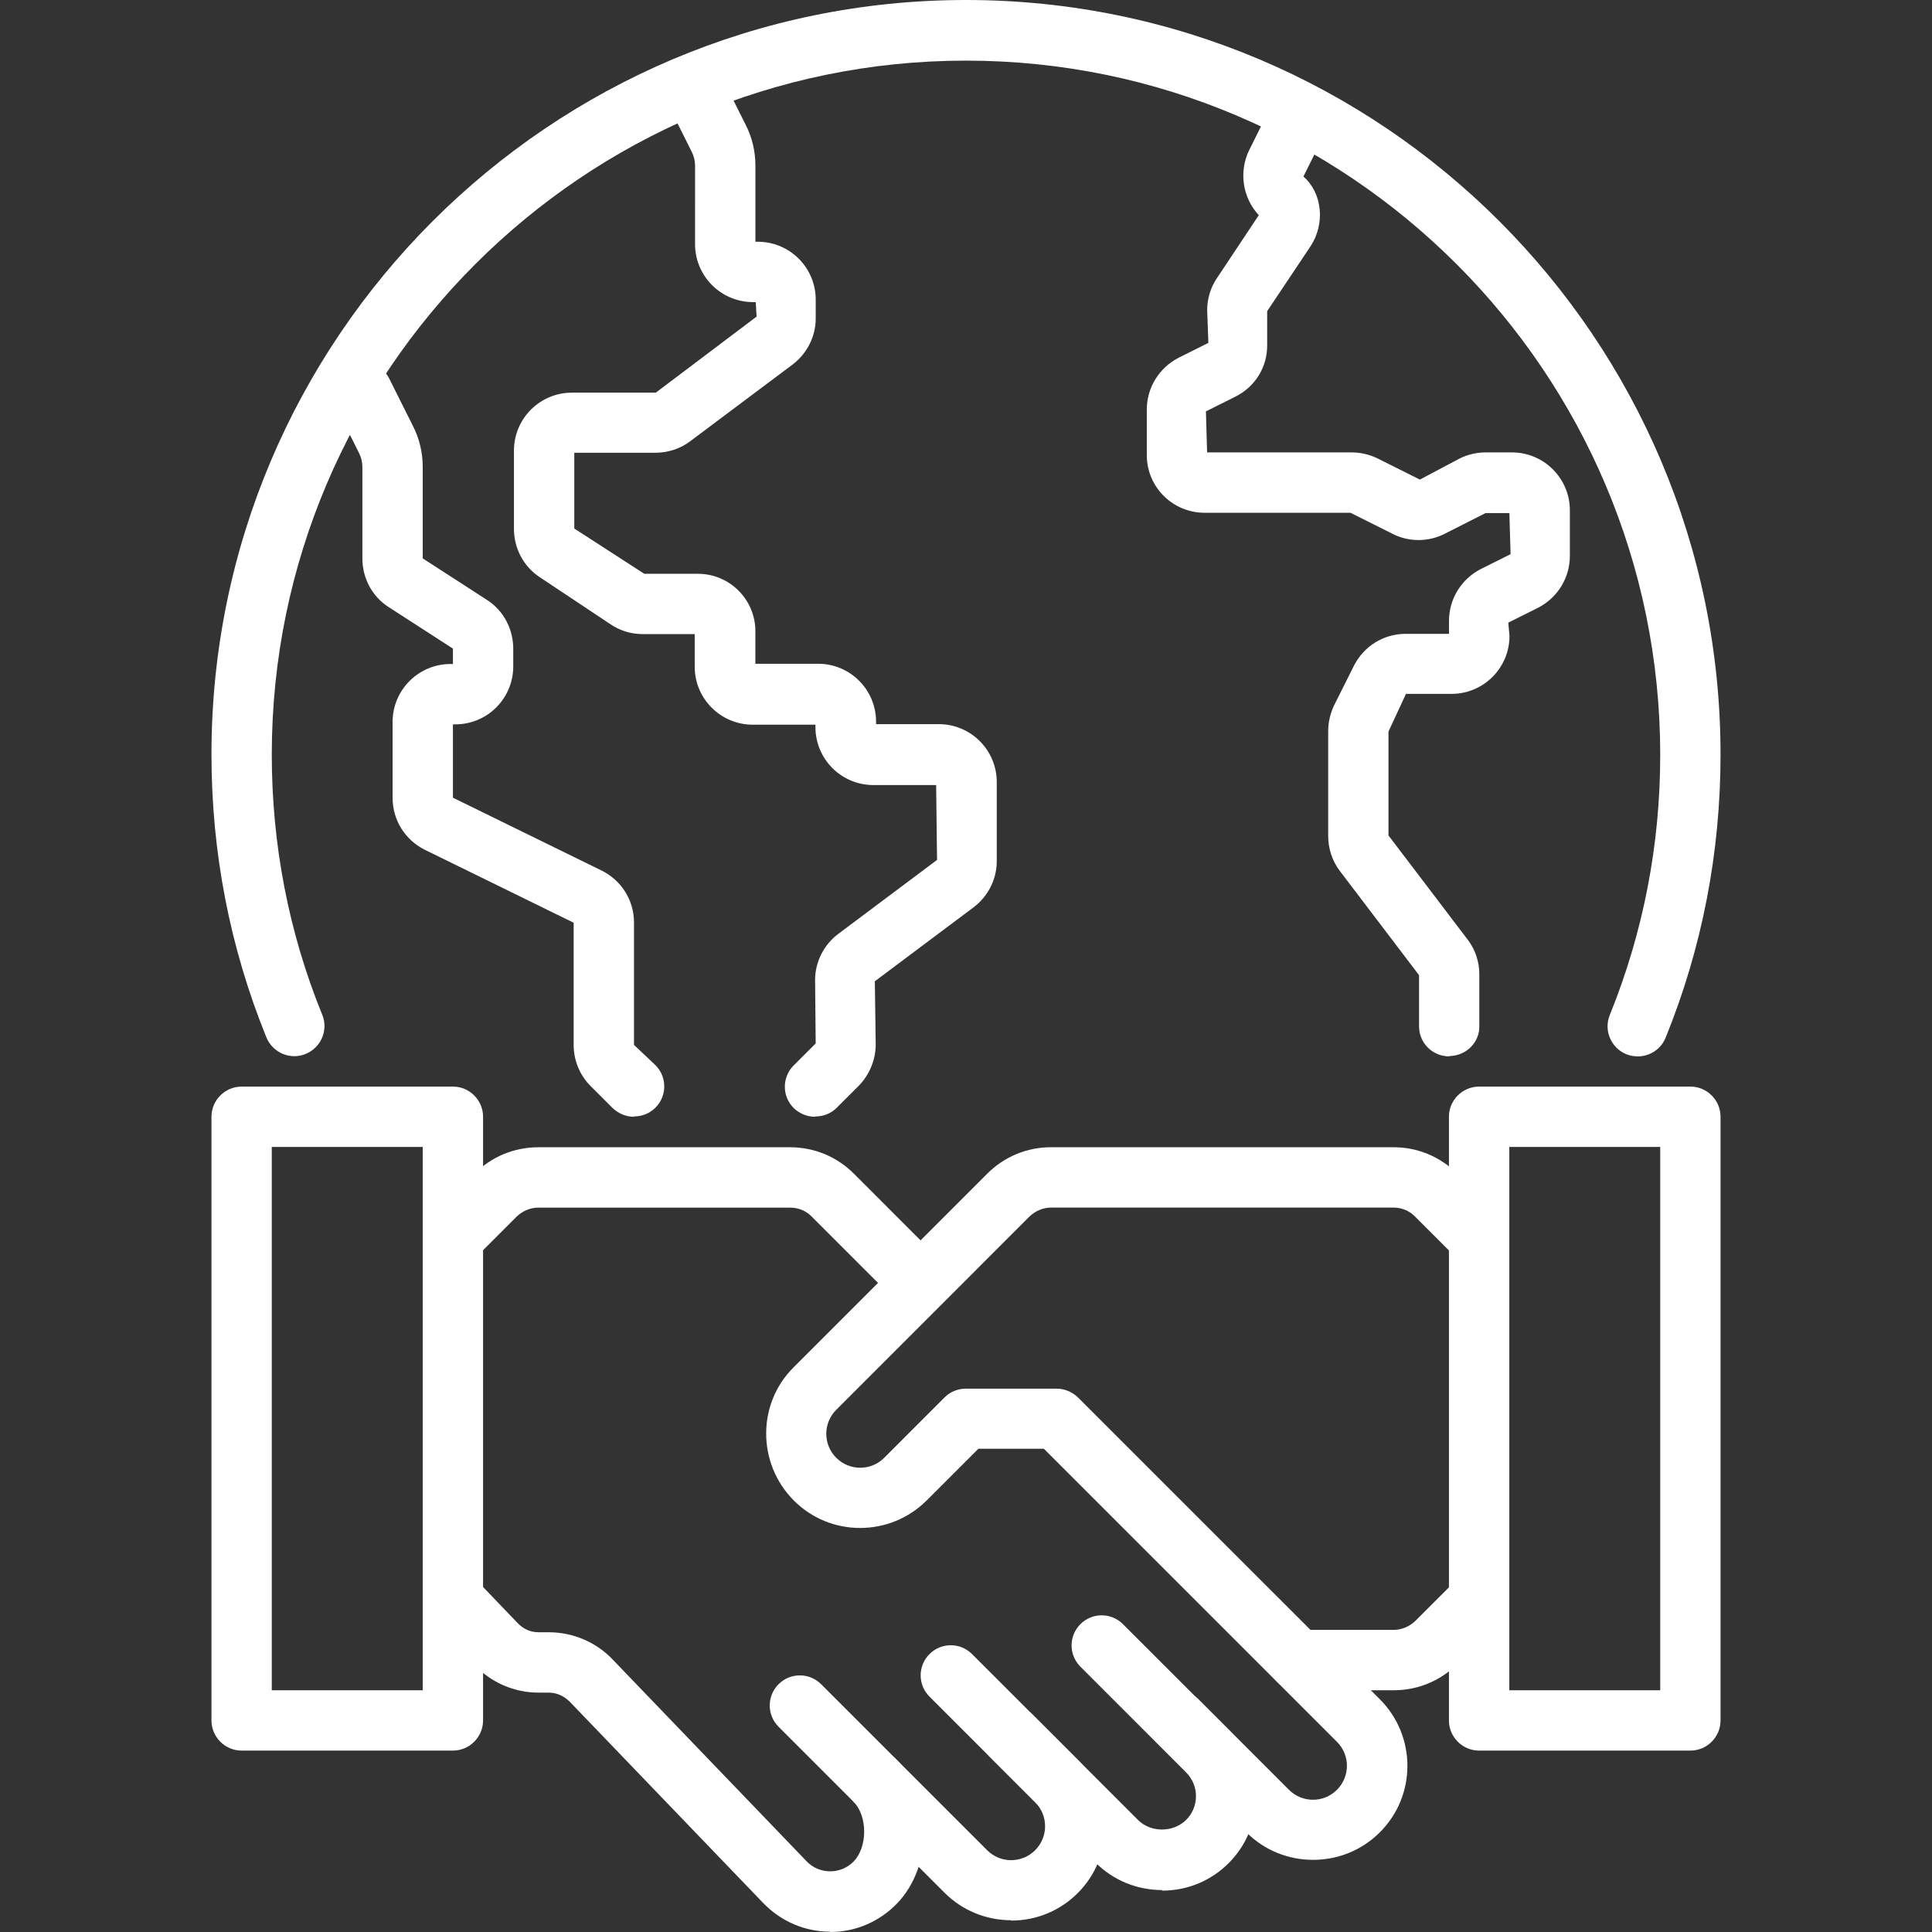
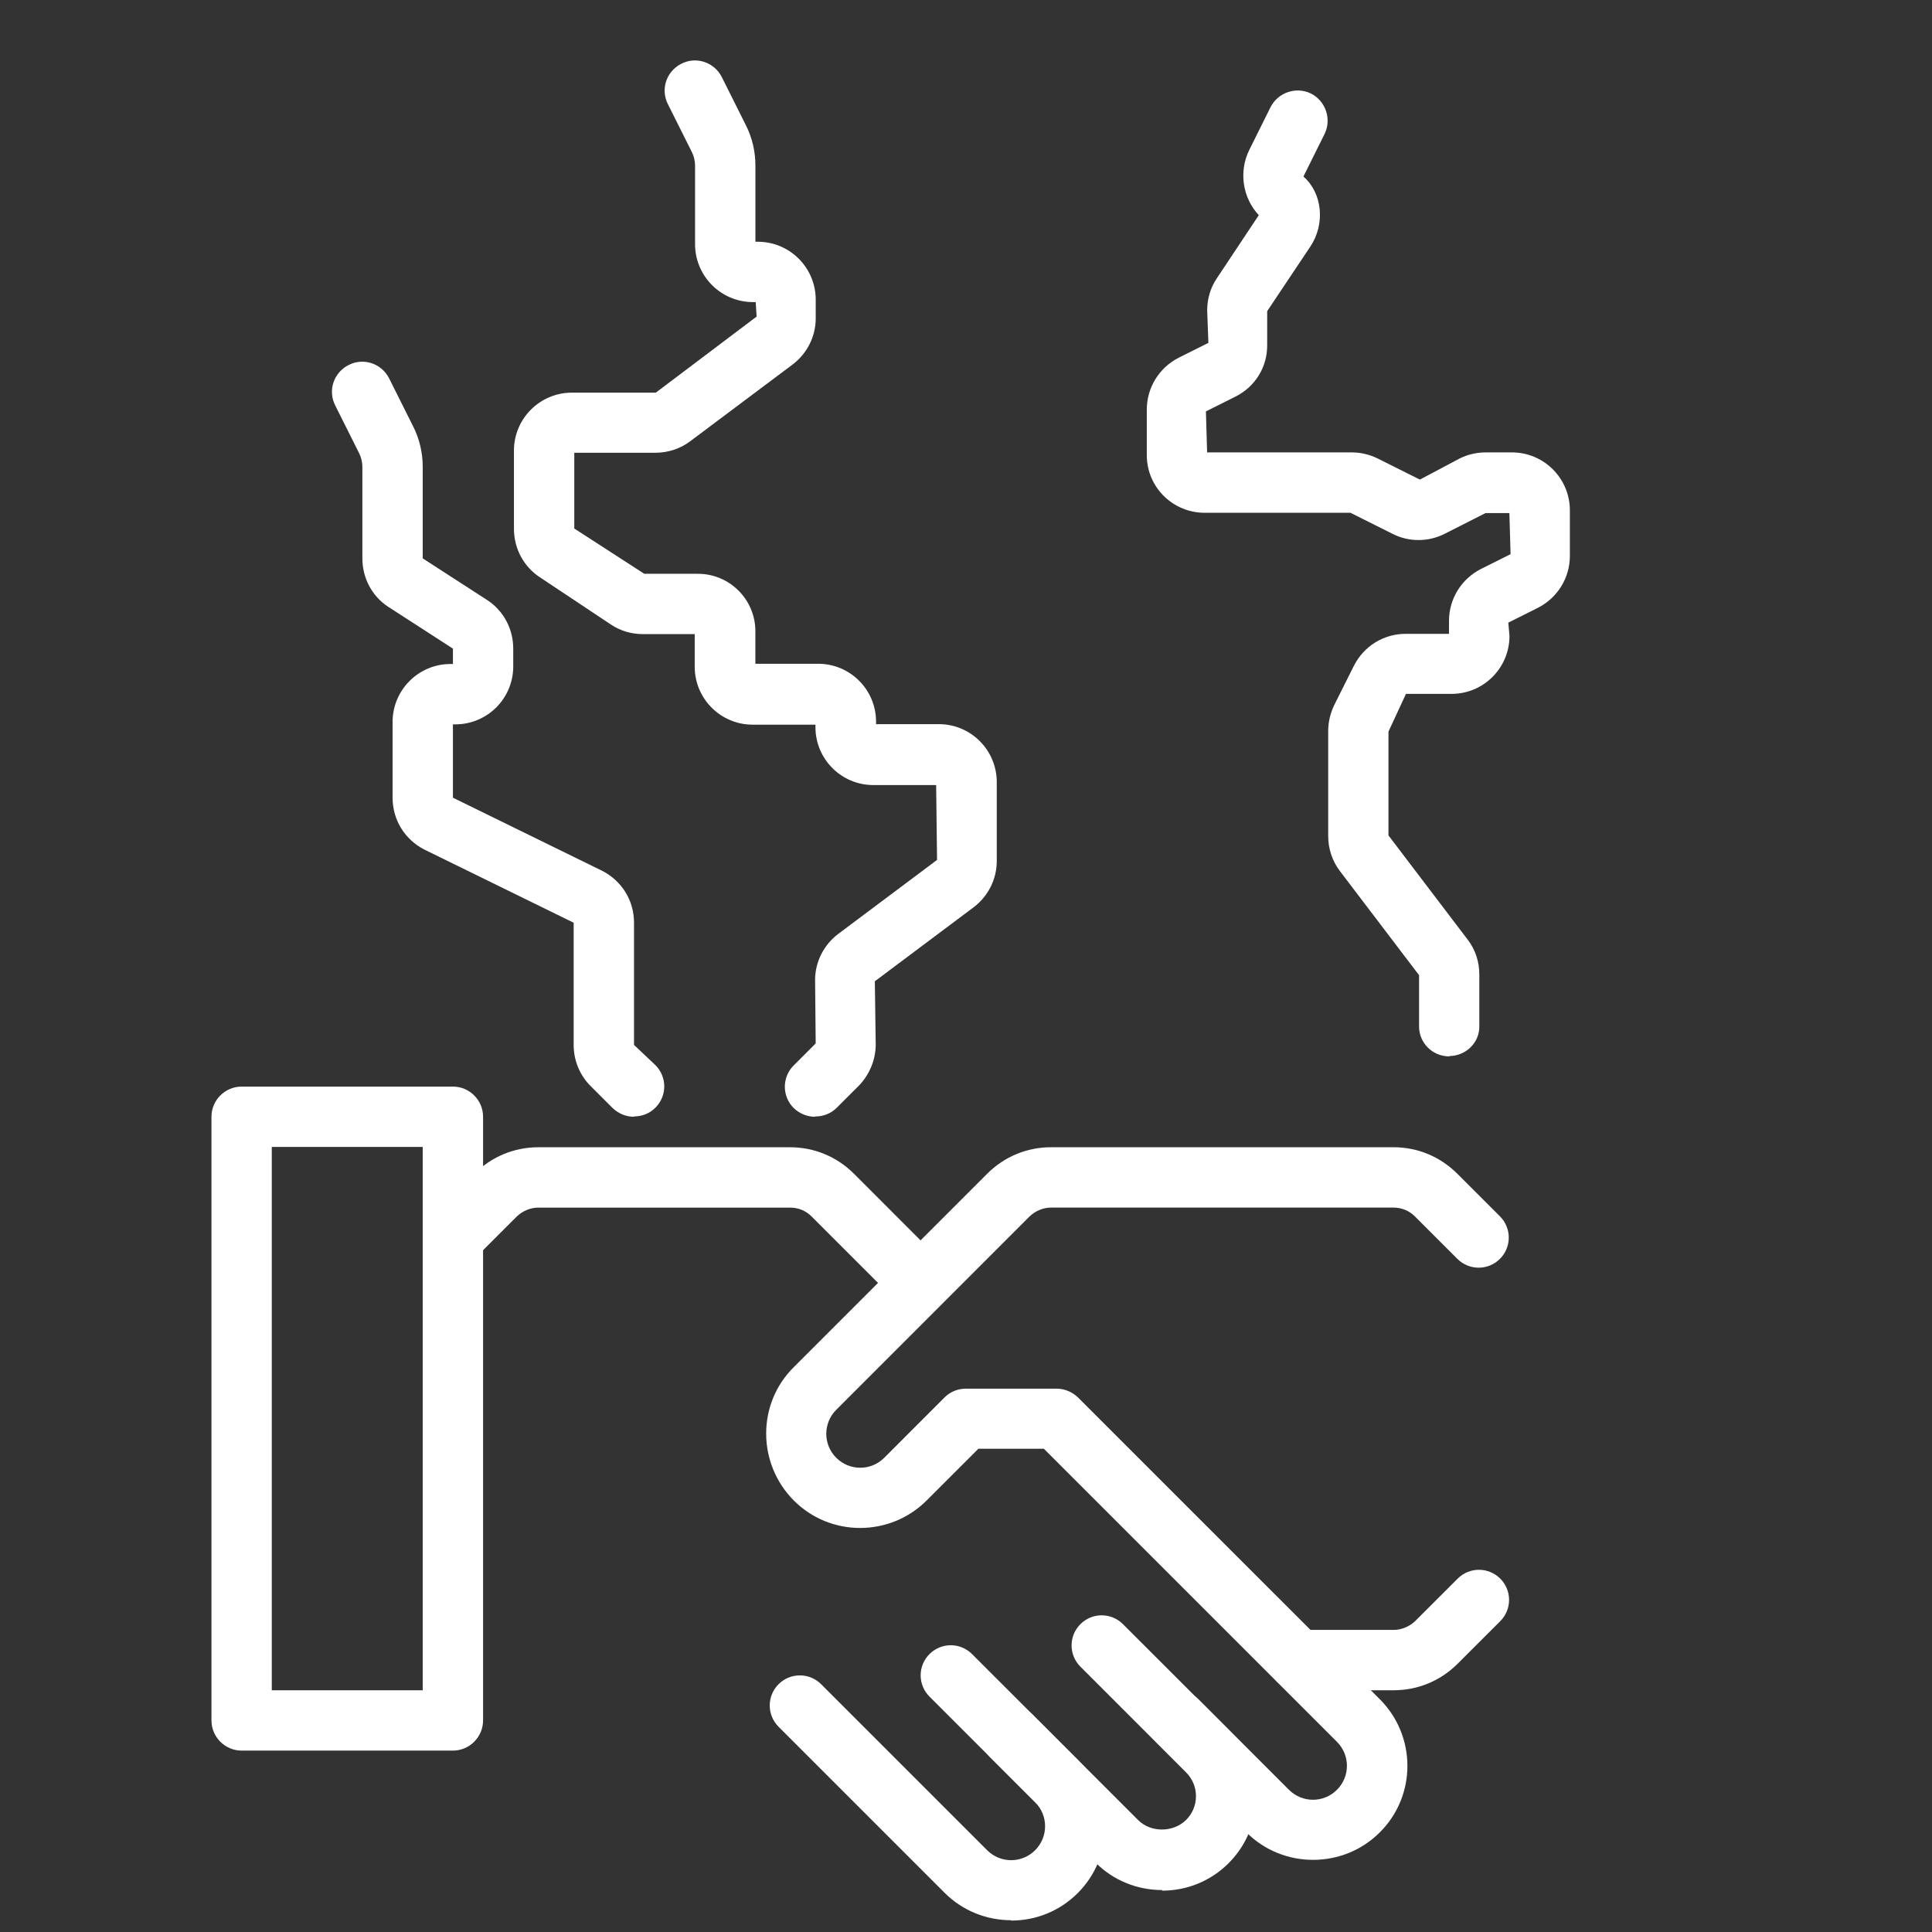
<svg xmlns="http://www.w3.org/2000/svg" version="1.1" id="Layer_1" x="0px" y="0px" width="55px" height="55px" viewBox="0 0 55 55" enable-background="new 0 0 55 55" xml:space="preserve">
  <rect x="0" y="0" width="55" height="55" fill="#333333" stroke="none" />
  <g>
    <g>
-       <path fill="#FFFFFF" d="M46.627,30.073c-0.104,0-0.215-0.017-0.327-0.06c-0.438-0.18-0.652-0.679-0.473-1.117    c0.954-2.354,1.436-4.846,1.436-7.407c0-10.896-8.867-19.763-19.763-19.763c-10.895,0-19.763,8.859-19.763,19.754    c0,2.561,0.481,5.061,1.436,7.407c0.181,0.438-0.034,0.937-0.473,1.117c-0.438,0.18-0.937-0.035-1.117-0.473    c-1.04-2.561-1.563-5.267-1.563-8.06C6.02,9.632,15.651,0,27.5,0s21.48,9.632,21.48,21.481c0,2.784-0.523,5.499-1.563,8.06    c-0.138,0.335-0.455,0.533-0.799,0.533H46.627z" />
      <path fill="#FFFFFF" d="M23.204,31.792c-0.224,0-0.438-0.086-0.61-0.249c-0.335-0.335-0.335-0.877,0-1.212l0.627-0.627    l-0.017-1.805c0-0.516,0.249-1.005,0.661-1.314l2.811-2.105l-0.026-2.131h-1.787c-0.911,0-1.649-0.739-1.649-1.649V20.63h-1.787    c-0.911,0-1.65-0.739-1.65-1.65v-0.928h-1.478c-0.326,0-0.645-0.095-0.911-0.275l-2.027-1.349c-0.456-0.301-0.73-0.816-0.73-1.375    v-2.225c0-0.911,0.739-1.65,1.649-1.65h2.389l2.87-2.165l-0.025-0.413h-0.078c-0.91,0-1.649-0.739-1.649-1.65V4.708    c0-0.129-0.034-0.266-0.095-0.387l-0.679-1.357c-0.215-0.421-0.043-0.937,0.387-1.151c0.421-0.215,0.937-0.043,1.151,0.387    l0.679,1.357c0.181,0.353,0.275,0.756,0.275,1.151v2.174h0.068c0.911,0,1.649,0.739,1.649,1.65v0.533    c0,0.516-0.249,1.005-0.661,1.314l-2.913,2.183c-0.283,0.215-0.636,0.327-0.988,0.327h-2.311v2.157l1.993,1.289h1.512    c0.911-0.008,1.65,0.73,1.65,1.633v0.928h1.787c0.911,0,1.649,0.739,1.649,1.65v0.069h1.787c0.911,0,1.649,0.739,1.649,1.65v2.251    c0,0.516-0.249,1.005-0.661,1.314l-2.81,2.105l0.025,1.804c0,0.43-0.18,0.859-0.48,1.168l-0.628,0.627    c-0.172,0.172-0.387,0.249-0.609,0.249L23.204,31.792z M26.641,22.271L26.641,22.271z M21.485,8.523L21.485,8.523z" />
      <path fill="#FFFFFF" d="M18.049,31.792c-0.224,0-0.438-0.086-0.61-0.249l-0.627-0.627c-0.31-0.31-0.481-0.73-0.481-1.168v-3.48    l-4.245-2.08c-0.558-0.283-0.91-0.842-0.91-1.478v-2.157c0-0.911,0.739-1.65,1.649-1.65h0.069v-0.438l-1.848-1.194    c-0.456-0.3-0.73-0.816-0.73-1.375v-2.612c0-0.129-0.034-0.266-0.095-0.387L9.542,11.54c-0.215-0.421-0.043-0.937,0.387-1.151    c0.421-0.215,0.937-0.043,1.151,0.387l0.679,1.357c0.181,0.353,0.275,0.756,0.275,1.151v2.612l1.847,1.194    c0.456,0.301,0.73,0.816,0.73,1.375v0.507c0,0.911-0.738,1.649-1.649,1.649h-0.068v2.088l4.244,2.079    c0.559,0.284,0.911,0.842,0.911,1.478v3.48l0.609,0.576c0.336,0.335,0.336,0.876,0,1.211c-0.172,0.172-0.386,0.249-0.609,0.249    V31.792z" />
      <path fill="#FFFFFF" d="M41.257,30.073c-0.473,0-0.859-0.378-0.859-0.851v-1.46l-2.26-2.973c-0.215-0.284-0.327-0.636-0.327-0.988    v-2.99c0-0.257,0.061-0.507,0.172-0.739l0.559-1.117c0.284-0.559,0.842-0.911,1.479-0.911h1.229v-0.369    c0-0.627,0.353-1.194,0.91-1.478l0.843-0.421l-0.034-1.169h-0.68L41.119,15.2c-0.464,0.232-1.014,0.232-1.47,0l-1.203-0.602    h-4.149c-0.911,0-1.65-0.73-1.65-1.641V11.66c0-0.627,0.353-1.194,0.911-1.478l0.842-0.421l-0.034-0.928    c0-0.327,0.095-0.645,0.275-0.911l1.194-1.796c-0.464-0.499-0.576-1.246-0.267-1.865L36.17,3.05    c0.215-0.421,0.73-0.593,1.151-0.387c0.421,0.215,0.593,0.73,0.387,1.151l-0.602,1.211c0.541,0.473,0.627,1.349,0.197,1.994    l-1.229,1.839v0.954c0.009,0.627-0.335,1.194-0.902,1.478l-0.842,0.421l0.034,1.168h4.116c0.258,0,0.507,0.06,0.738,0.172    l1.203,0.602l1.135-0.602c0.223-0.112,0.48-0.172,0.738-0.172h0.748c0.91,0,1.649,0.739,1.649,1.65v1.297    c0,0.627-0.353,1.194-0.911,1.478l-0.842,0.421l0.034,0.378c0,0.911-0.738,1.65-1.649,1.65h-1.298l-0.498,1.074v2.956l2.26,2.973    c0.215,0.283,0.326,0.627,0.326,0.979v1.46c0.018,0.473-0.369,0.859-0.842,0.868L41.257,30.073z M42.967,14.539L42.967,14.539z     M34.374,12.958L34.374,12.958z" />
    </g>
    <g>
      <path fill="#FFFFFF" d="M28.789,54.665c-0.713,0-1.392-0.275-1.899-0.782l-4.726-4.726c-0.335-0.335-0.335-0.876,0-1.211    c0.335-0.335,0.877-0.335,1.212,0l4.726,4.726c0.378,0.378,0.988,0.378,1.366,0s0.378-0.988,0-1.366l-3.007-3.007    c-0.336-0.335-0.336-0.876,0-1.211c0.335-0.335,0.876-0.335,1.211,0l3.008,3.007c0.507,0.507,0.781,1.177,0.781,1.899    s-0.274,1.392-0.781,1.899c-0.508,0.507-1.178,0.782-1.899,0.782L28.789,54.665z" />
      <path fill="#FFFFFF" d="M33.085,53.806c-0.713,0-1.392-0.275-1.898-0.782l-3.008-3.007c-0.335-0.335-0.335-0.876,0-1.212    c0.335-0.335,0.877-0.335,1.212,0l3.007,3.007c0.361,0.361,0.997,0.361,1.366,0c0.181-0.18,0.283-0.421,0.283-0.679    s-0.103-0.498-0.283-0.679l-3.007-3.007c-0.335-0.335-0.335-0.876,0-1.211c0.335-0.335,0.876-0.335,1.211,0l3.008,3.007    c0.507,0.507,0.782,1.177,0.782,1.899s-0.275,1.392-0.782,1.899c-0.507,0.507-1.178,0.782-1.899,0.782L33.085,53.806z" />
-       <path fill="#FFFFFF" d="M23.634,54.991c-0.722,0-1.4-0.292-1.907-0.816l-5.508-5.731c-0.164-0.163-0.37-0.258-0.593-0.258h-0.293    c-0.688,0-1.349-0.283-1.83-0.791l-1.211-1.263c-0.327-0.344-0.318-0.885,0.025-1.212c0.344-0.326,0.885-0.318,1.212,0.026    l1.211,1.263c0.163,0.172,0.37,0.258,0.593,0.258h0.293c0.687,0,1.357,0.284,1.83,0.791l5.508,5.731    c0.36,0.378,0.979,0.378,1.34,0c0.396-0.413,0.396-1.28,0-1.692c-0.326-0.344-0.317-0.885,0.026-1.212    c0.343-0.326,0.885-0.318,1.211,0.026c1.022,1.065,1.022,3.007,0,4.073C25.034,54.708,24.355,55,23.634,55V54.991z" />
      <path fill="#FFFFFF" d="M39.676,48.118h-2.725c-0.472,0-0.858-0.387-0.858-0.859s0.387-0.859,0.858-0.859h2.725    c0.223,0,0.446-0.095,0.609-0.249l1.212-1.211c0.335-0.335,0.876-0.335,1.212,0c0.335,0.335,0.335,0.876,0,1.211l-1.212,1.211    C41.007,47.851,40.363,48.118,39.676,48.118z" />
      <path fill="#FFFFFF" d="M25.781,36.947c-0.223,0-0.438-0.086-0.609-0.249l-2.071-2.071c-0.163-0.163-0.378-0.249-0.609-0.249    h-7.166c-0.224,0-0.447,0.094-0.61,0.249l-1.212,1.211c-0.335,0.335-0.876,0.335-1.211,0s-0.335-0.876,0-1.211l1.211-1.211    c0.49-0.49,1.135-0.756,1.822-0.756h7.166c0.687,0,1.331,0.267,1.821,0.756l2.07,2.071c0.335,0.335,0.335,0.876,0,1.211    c-0.172,0.172-0.387,0.249-0.609,0.249H25.781z" />
      <path fill="#FFFFFF" d="M37.381,52.946c-0.688,0-1.374-0.258-1.898-0.782l-2.578-2.578c-0.335-0.335-0.335-0.876,0-1.212    c0.336-0.335,0.877-0.335,1.212,0l2.577,2.578c0.379,0.378,0.988,0.378,1.366,0c0.379-0.378,0.379-0.988,0-1.366l-8.343-8.343    h-1.864l-1.47,1.469c-1.048,1.048-2.749,1.048-3.789,0c-1.039-1.048-1.048-2.75,0-3.789l5.508-5.508    c0.489-0.49,1.134-0.756,1.821-0.756h9.744c0.688,0,1.332,0.267,1.821,0.756l1.212,1.211c0.335,0.335,0.335,0.876,0,1.211    s-0.877,0.335-1.212,0l-1.211-1.211c-0.164-0.163-0.379-0.249-0.61-0.249h-9.744c-0.224,0-0.446,0.094-0.61,0.249l-5.507,5.508    c-0.378,0.378-0.378,0.988,0,1.366c0.378,0.378,0.988,0.378,1.366,0l1.718-1.719c0.164-0.163,0.379-0.249,0.61-0.249h2.578    c0.231,0,0.446,0.094,0.609,0.249l8.593,8.592c1.048,1.048,1.048,2.75,0,3.79C38.756,52.688,38.068,52.946,37.381,52.946z" />
      <path fill="#FFFFFF" d="M12.894,49.836H6.879c-0.473,0-0.859-0.387-0.859-0.859V31.792c0-0.473,0.387-0.859,0.859-0.859h6.015    c0.472,0,0.858,0.387,0.858,0.859v17.185C13.752,49.449,13.365,49.836,12.894,49.836z M7.737,48.118h4.297V32.651H7.737V48.118z" />
-       <path fill="#FFFFFF" d="M48.122,49.836h-6.015c-0.473,0-0.859-0.387-0.859-0.859V31.792c0-0.473,0.387-0.859,0.859-0.859h6.015    c0.473,0,0.858,0.387,0.858,0.859v17.185C48.98,49.449,48.595,49.836,48.122,49.836z M42.967,48.118h4.296V32.651h-4.296V48.118z" />
    </g>
  </g>
</svg>